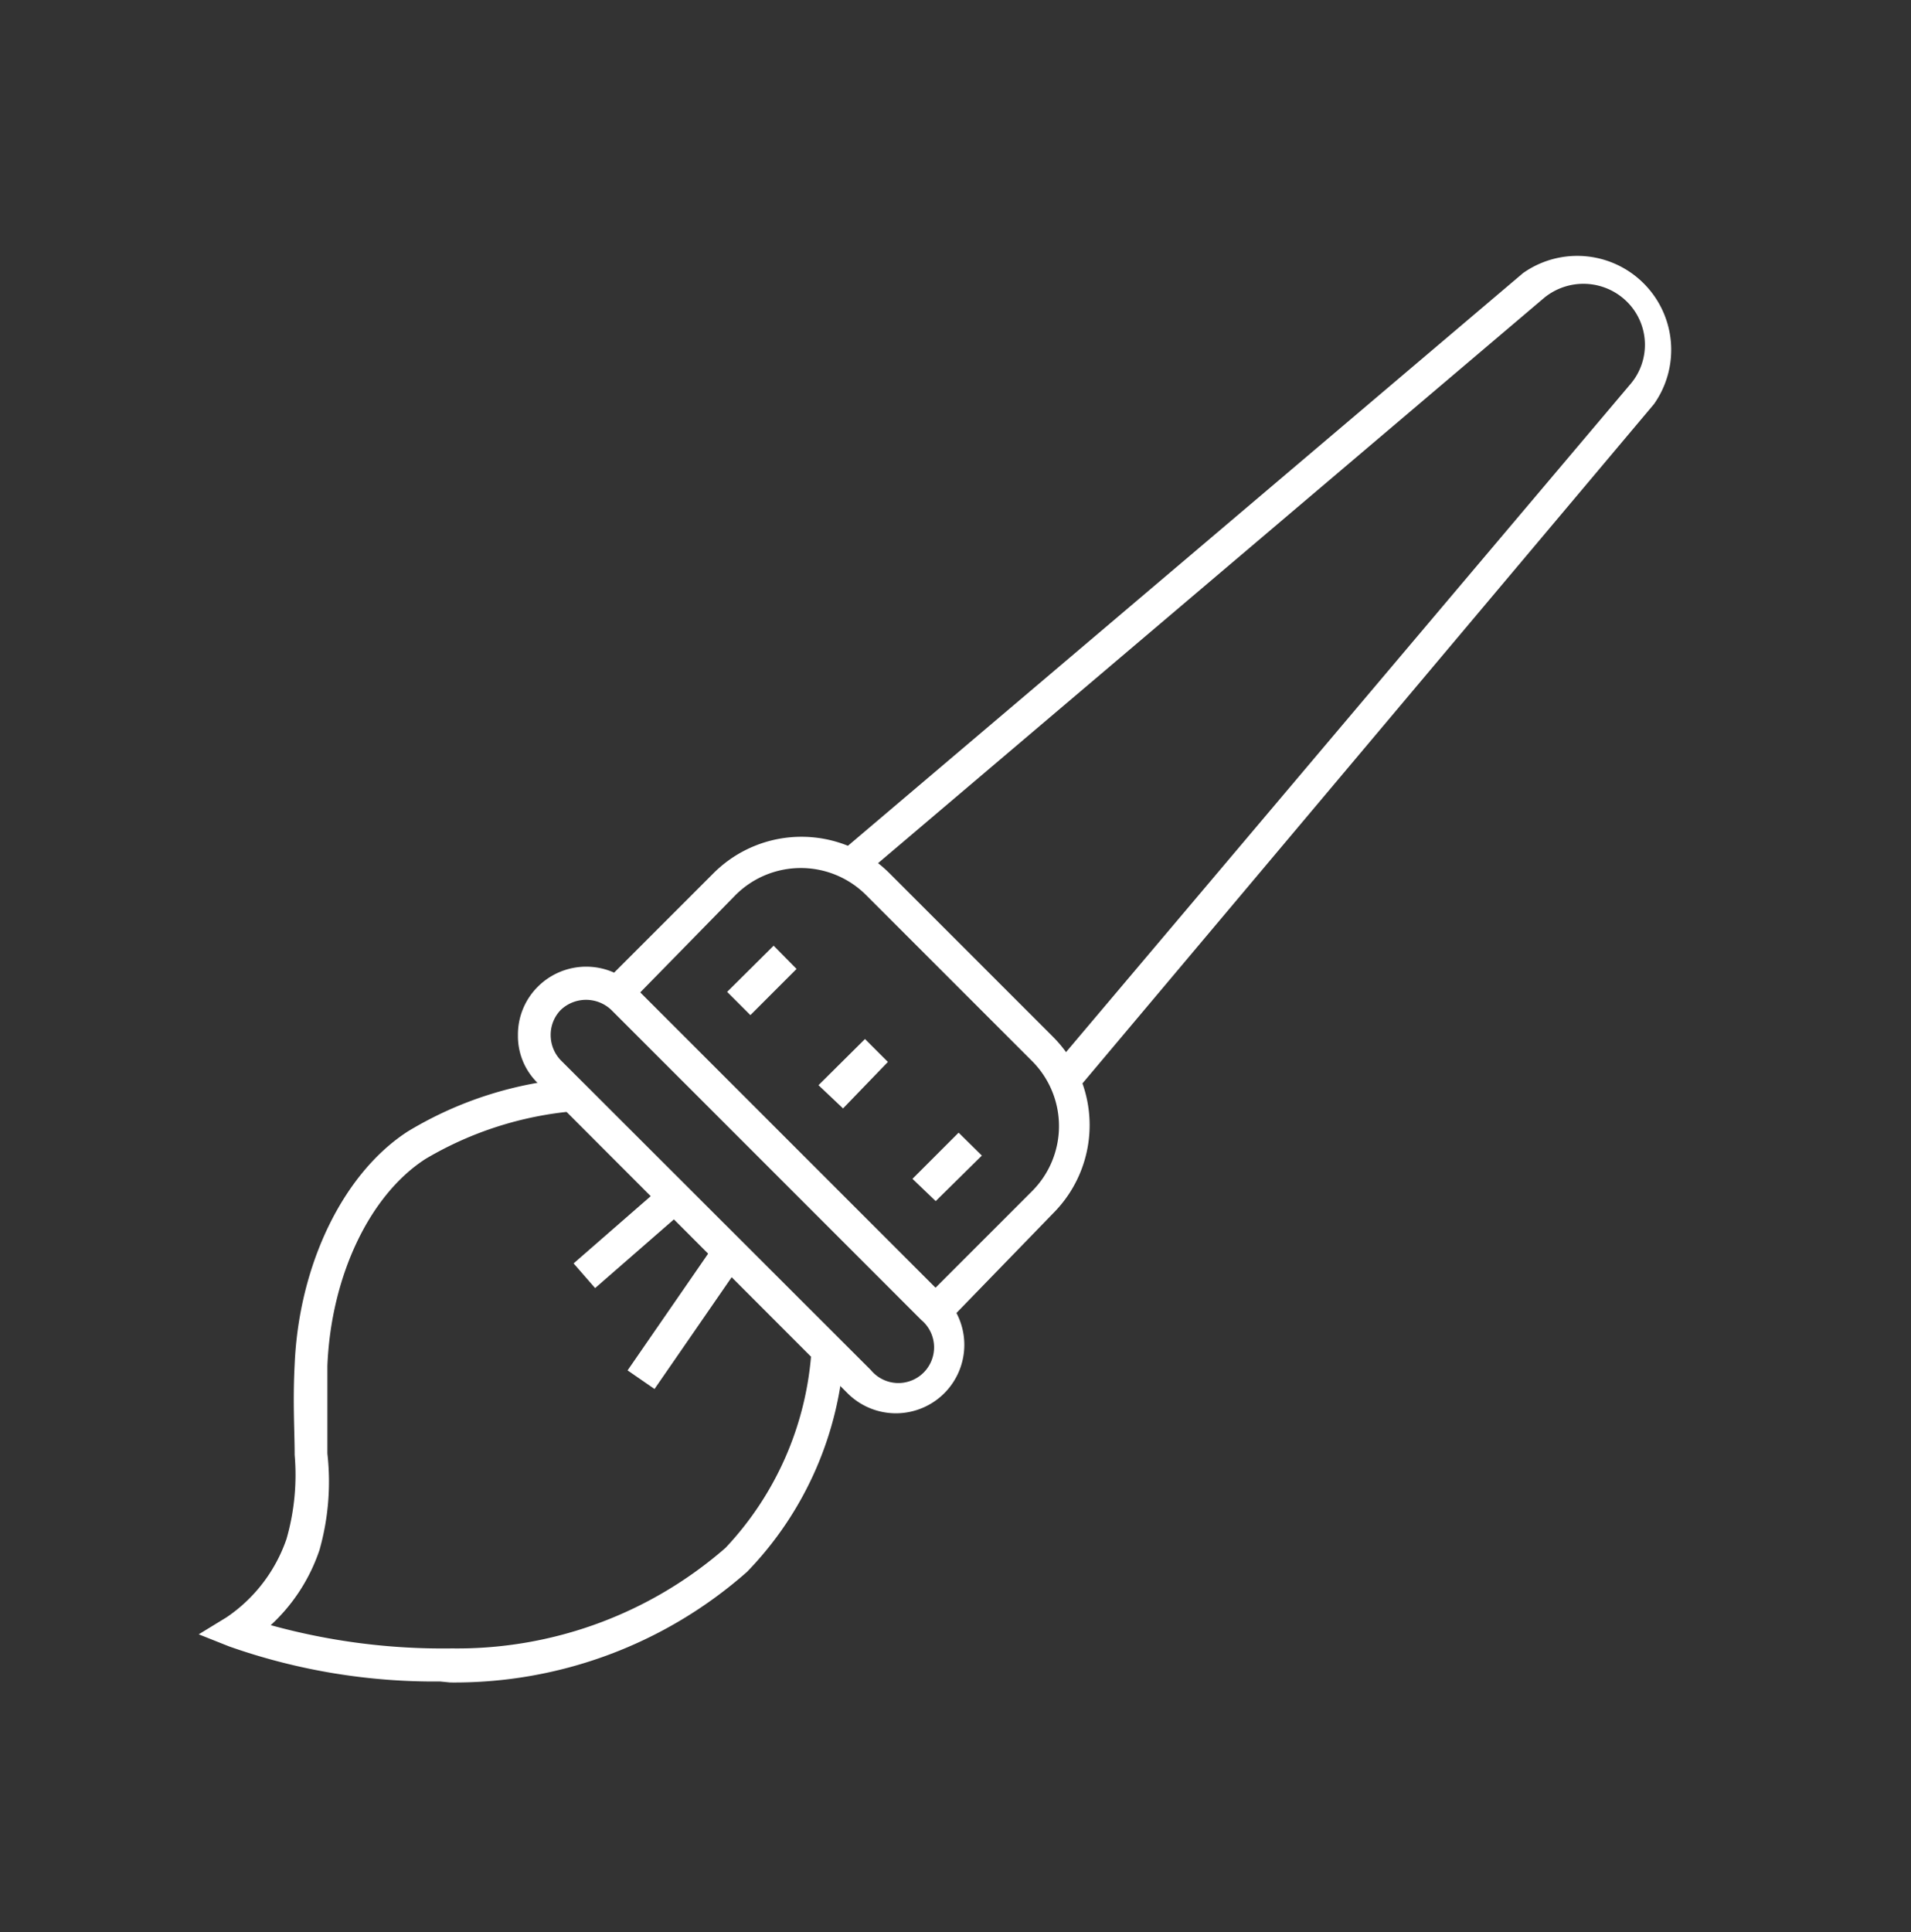
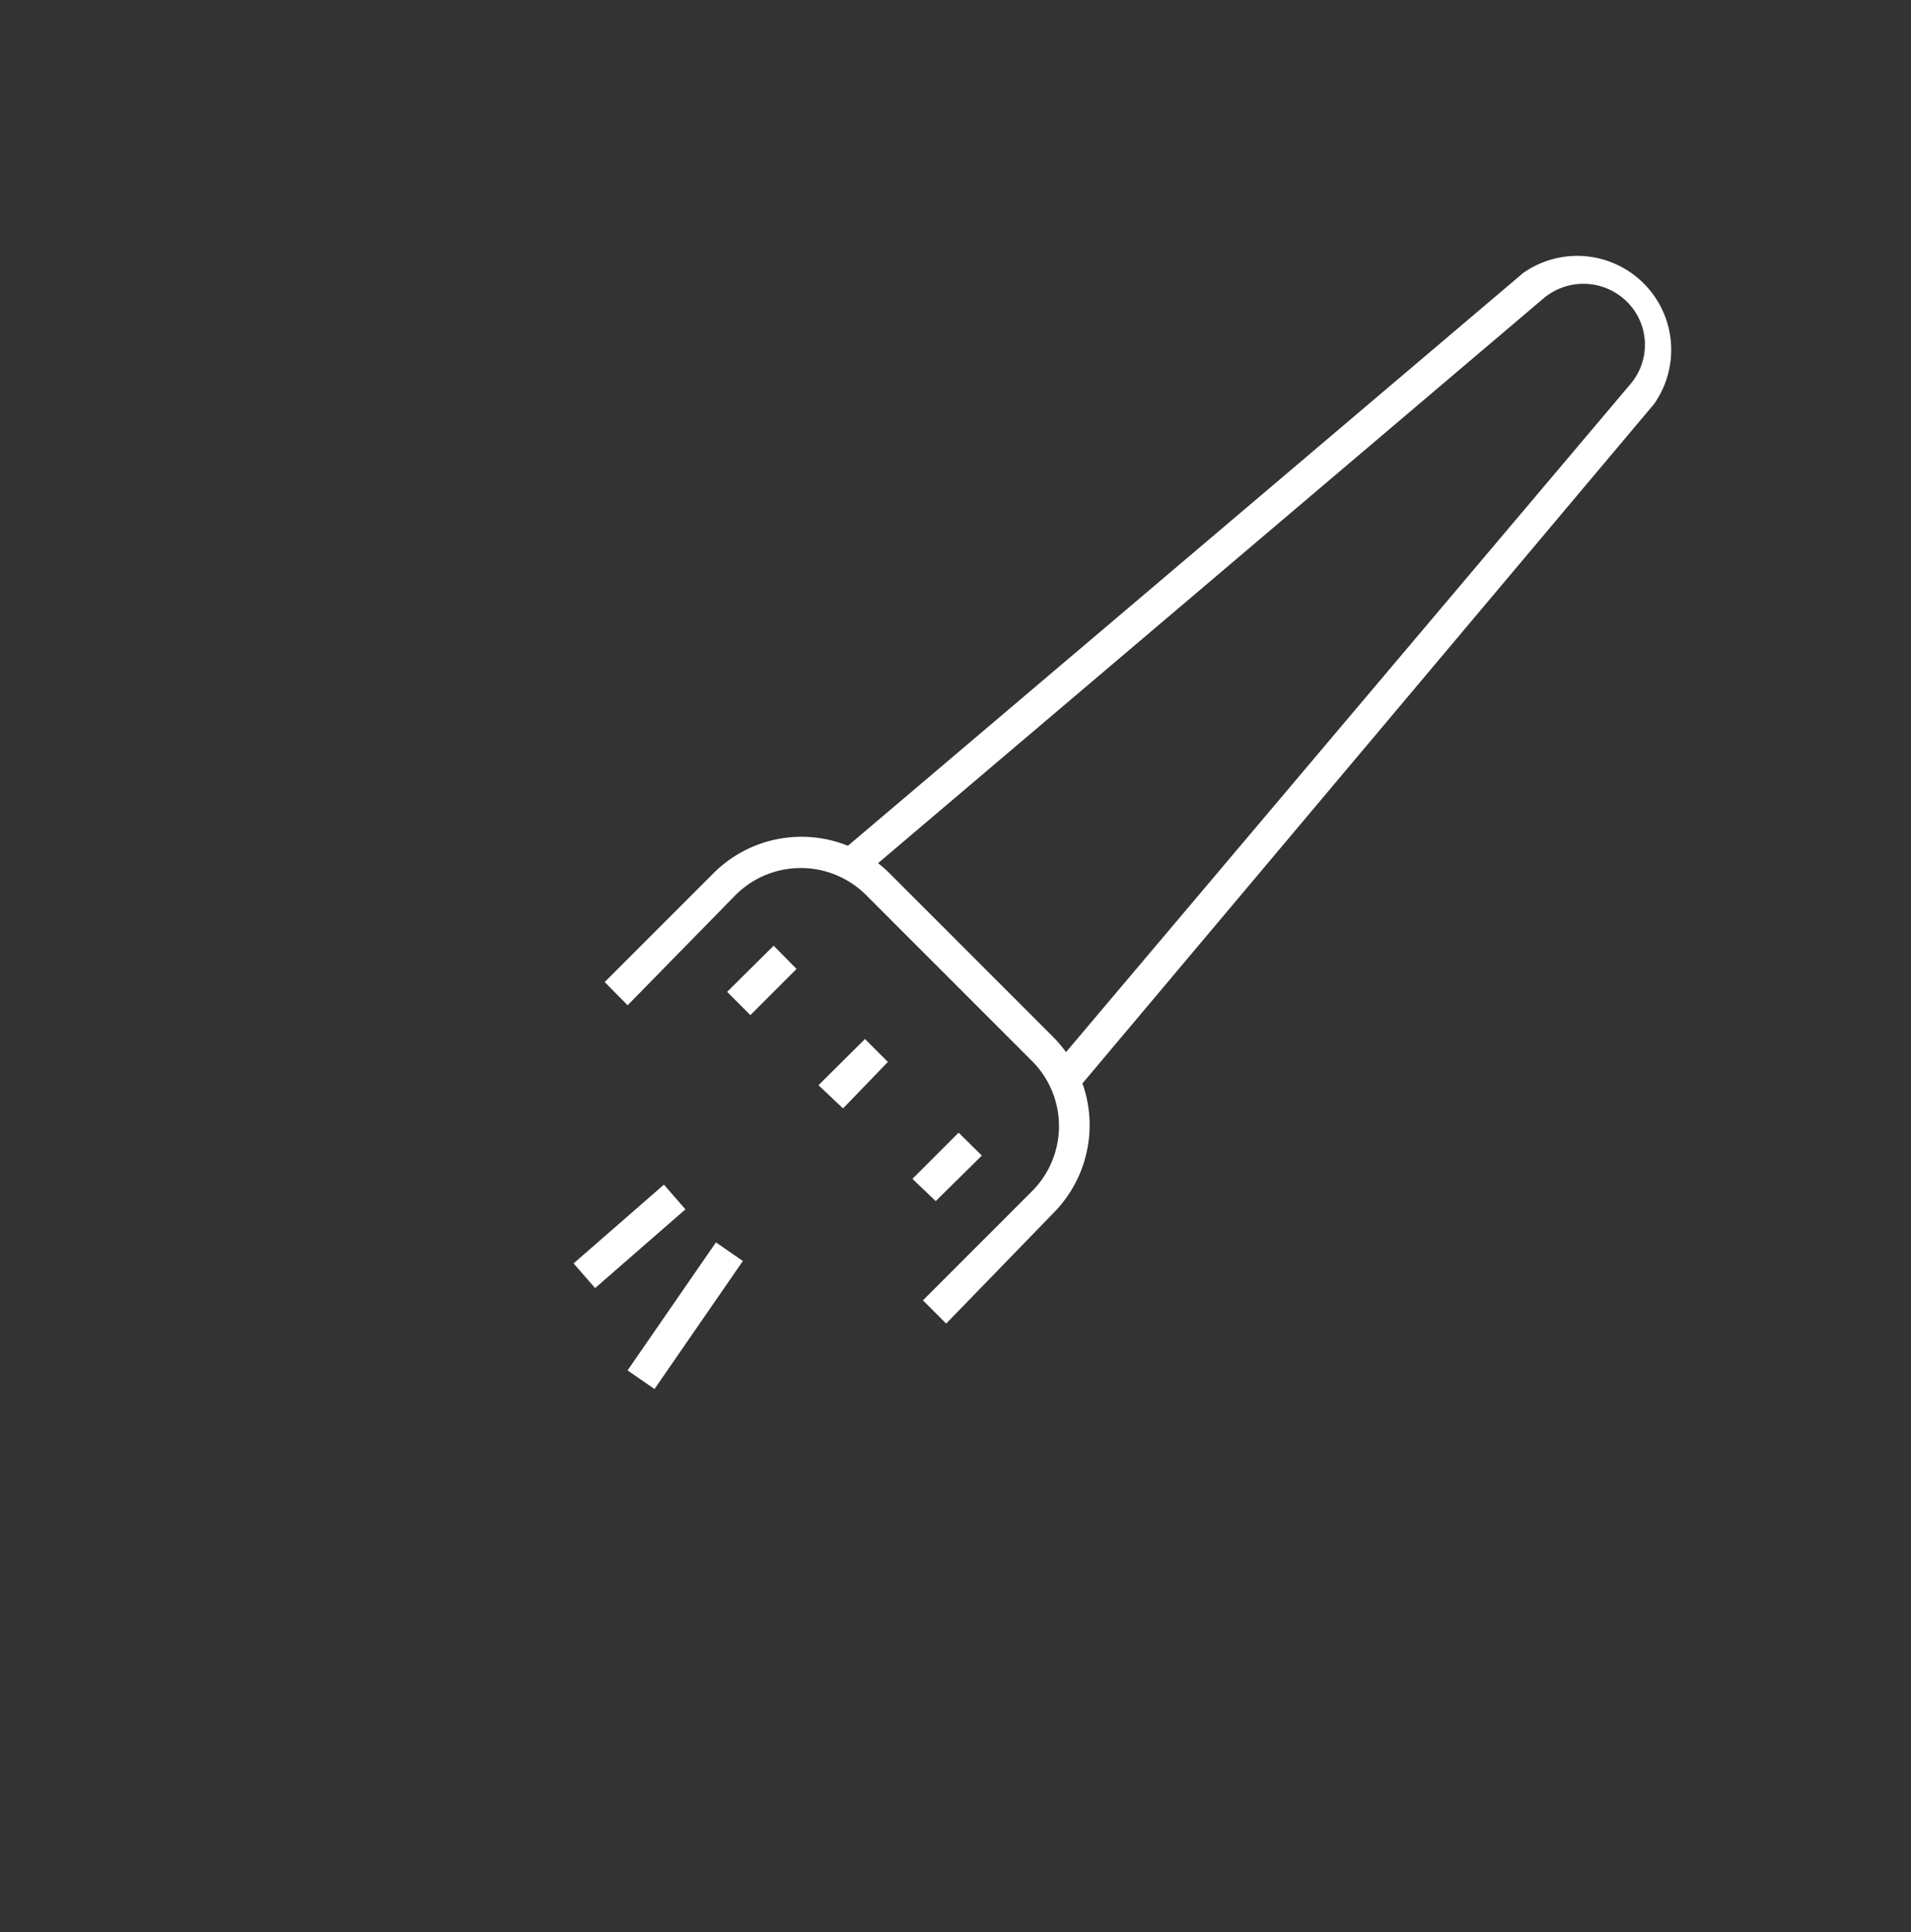
<svg xmlns="http://www.w3.org/2000/svg" id="Слой_2" data-name="Слой 2" viewBox="0 0 58.37 59.01">
  <rect x="0" y="0" width="58.37" height="59.01" fill="#333333" stroke="none" />
  <defs>
    <style>.cls-1{fill:#fff;}</style>
  </defs>
  <title>Монтажная область 1</title>
  <path class="cls-1" d="M28.58,36.68,27.87,36l1.41-1.41.71.7Zm-2.83-2.83L25,33.14l1.42-1.41.7.7ZM22.92,31l-.71-.71,1.42-1.41.7.71Z" />
  <path class="cls-1" d="M33,33.16l-.76-.65L49.8,11.73a1.85,1.85,0,0,0-.11-2.52,1.89,1.89,0,0,0-2.53-.11L26.43,26.69l-.65-.76L46.52,8.34a2.87,2.87,0,0,1,4,4Z" />
  <path class="cls-1" d="M28.9,40.42l-.71-.71,3.32-3.32a2.81,2.81,0,0,0,0-4l-5.05-5.05a2.82,2.82,0,0,0-4,0L19.17,30.7l-.7-.71,3.32-3.32a3.8,3.8,0,0,1,5.38,0l5,5a3.81,3.81,0,0,1,0,5.38Z" />
-   <path class="cls-1" d="M27.37,43.16a2.09,2.09,0,0,1-1.48-.61l-9.46-9.47a2,2,0,0,1-.61-1.47,2.06,2.06,0,0,1,.61-1.48,2.09,2.09,0,0,1,2.95,0l9.47,9.47a2.09,2.09,0,0,1-1.48,3.56Zm-.77-1.32a1.09,1.09,0,1,0,1.54-1.53l-9.47-9.47a1.12,1.12,0,0,0-1.54,0,1.09,1.09,0,0,0-.31.77,1.11,1.11,0,0,0,.31.77Z" />
-   <path class="cls-1" d="M13.44,51.35A18.86,18.86,0,0,1,7,50.28l-.93-.37.85-.52A4.75,4.75,0,0,0,8.75,47,7.08,7.08,0,0,0,9,44.43c0-.72-.06-1.61,0-2.76.13-3.06,1.49-5.85,3.46-7.12a11.46,11.46,0,0,1,5.06-1.62l.06,1a10.74,10.74,0,0,0-4.58,1.46c-1.71,1.1-2.89,3.58-3,6.32,0,1.11,0,1.95,0,2.68a7.66,7.66,0,0,1-.24,2.94,5.5,5.5,0,0,1-1.49,2.3,19.72,19.72,0,0,0,5.53.71,12.47,12.47,0,0,0,8.36-3.07,9.72,9.72,0,0,0,2.63-6.09h1A10.59,10.59,0,0,1,22.82,48a13.49,13.49,0,0,1-9.07,3.38Z" />
  <rect class="cls-1" x="17.4" y="37.26" width="3.66" height="1" transform="translate(-20.08 21.93) rotate(-41.08)" />
  <rect class="cls-1" x="18.56" y="39.68" width="4.75" height="1" transform="translate(-24.03 34.58) rotate(-55.38)" />
</svg>